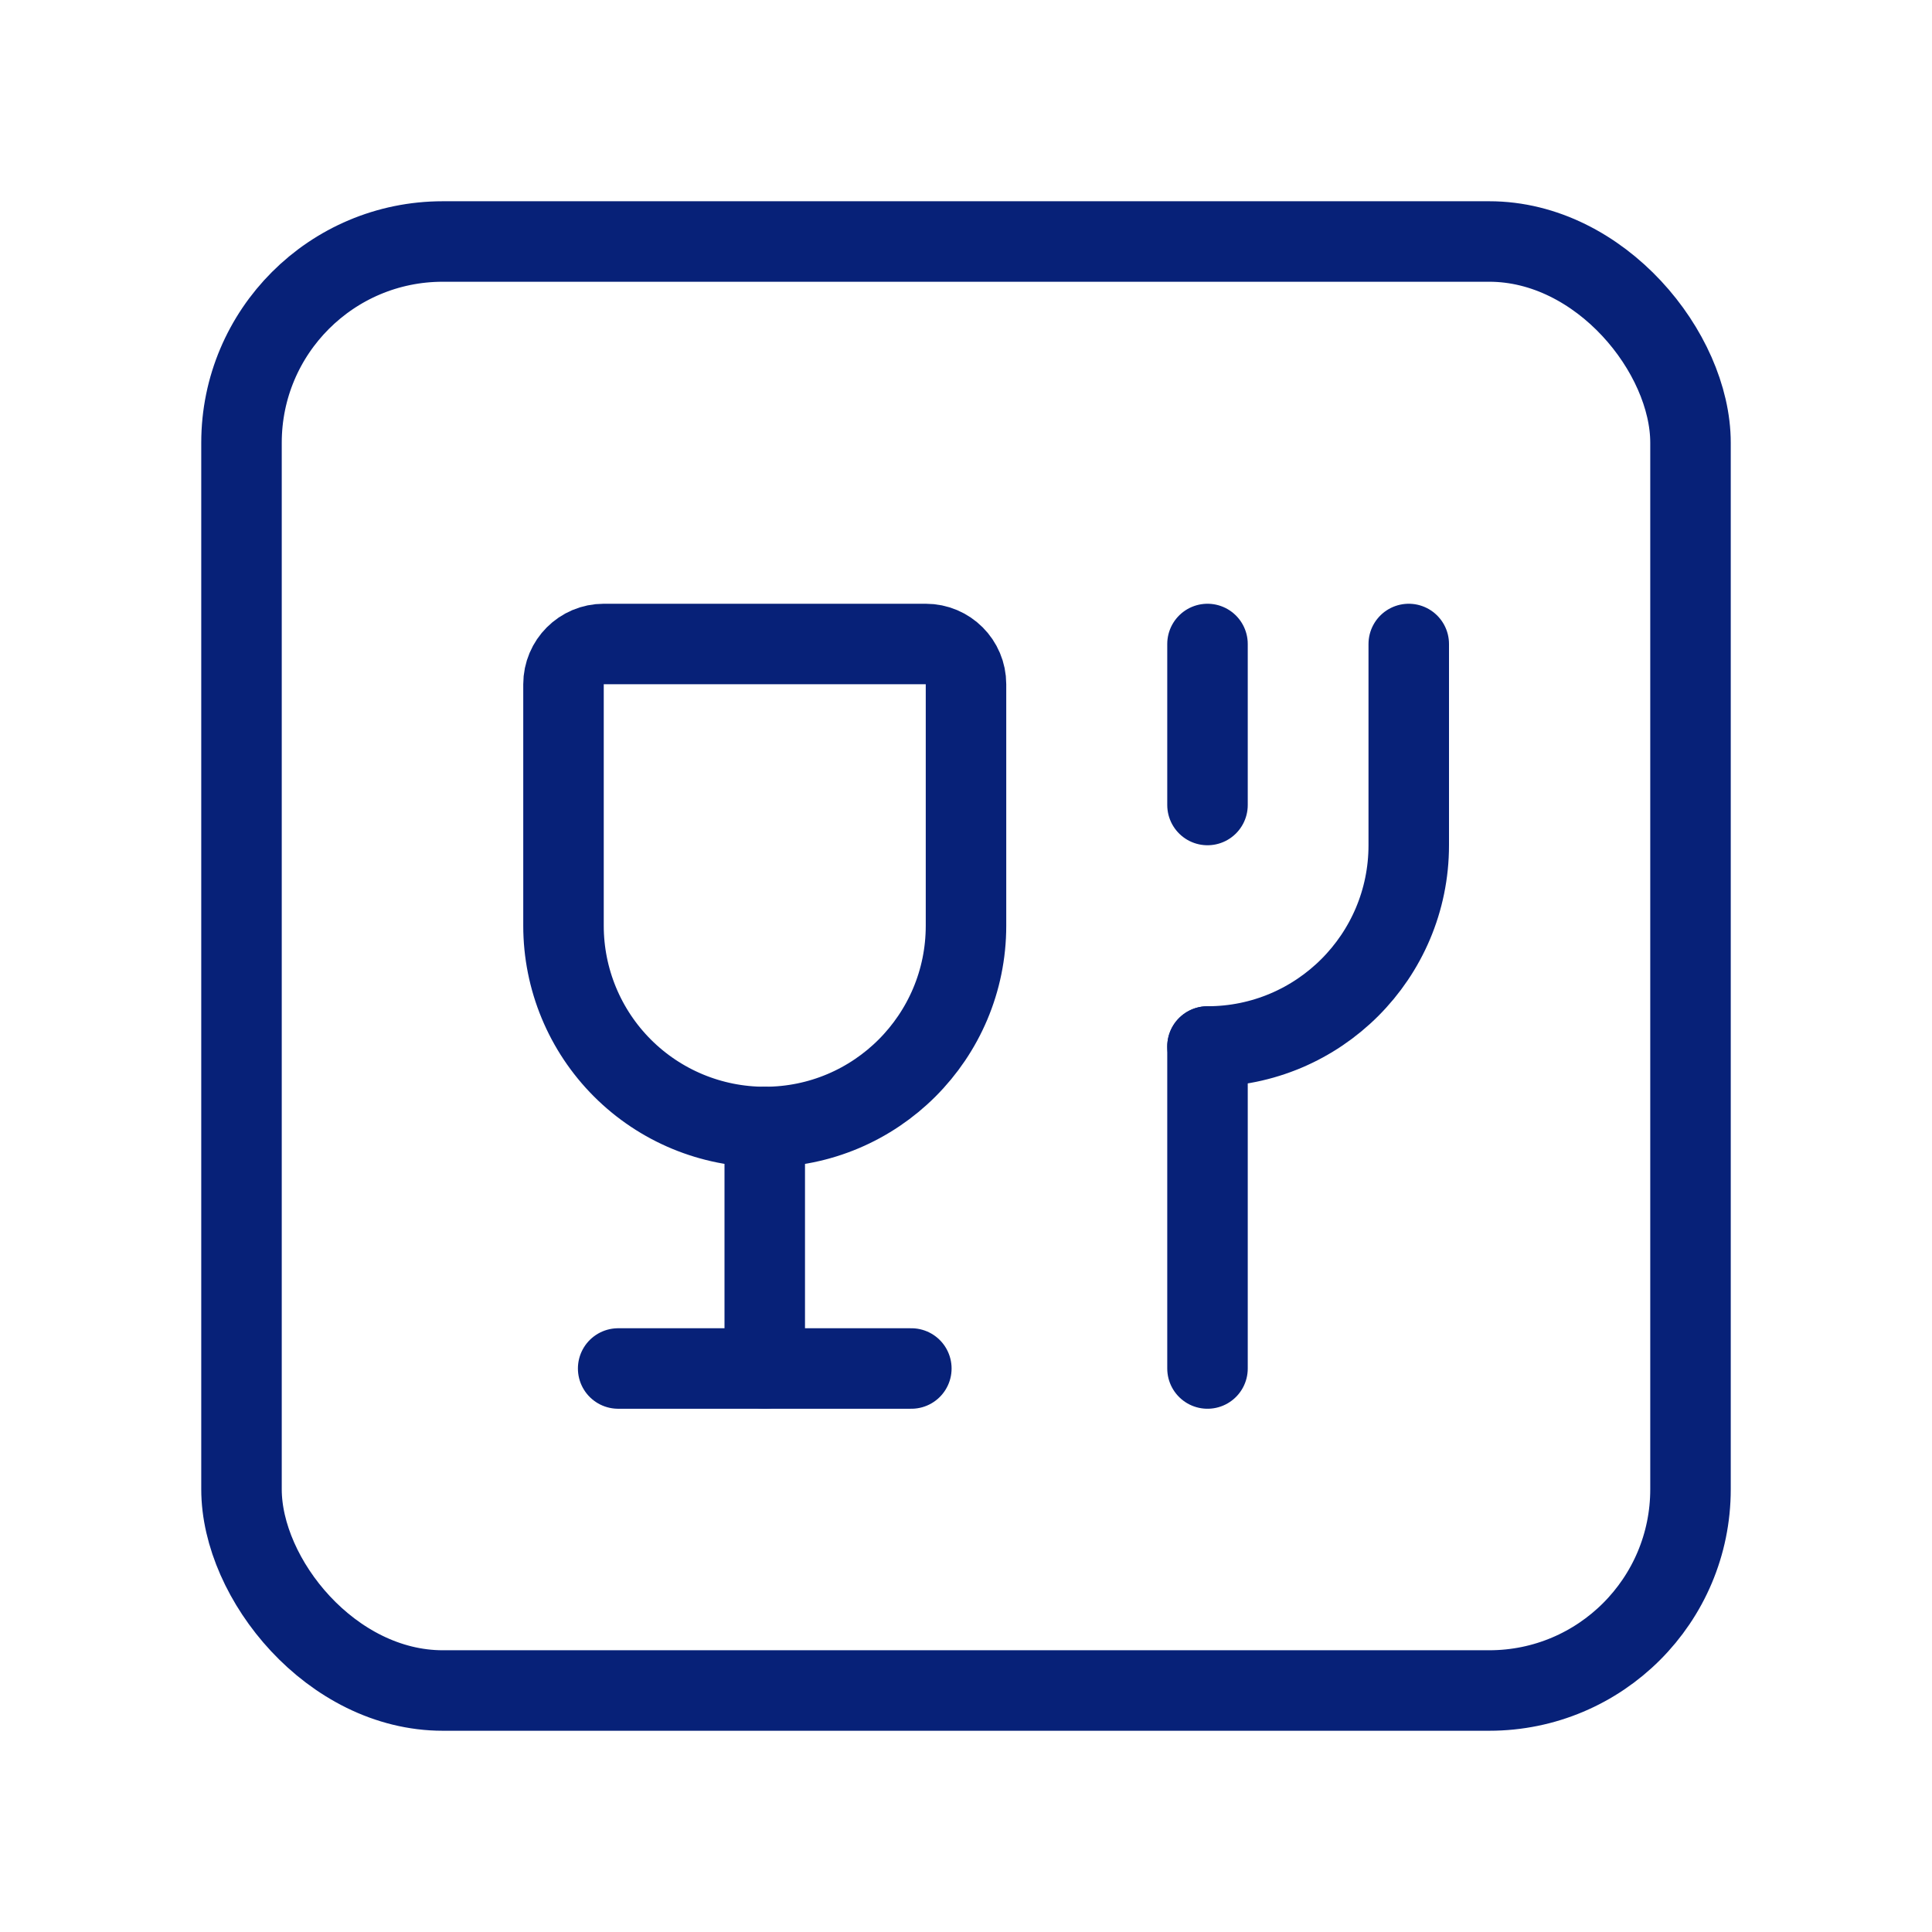
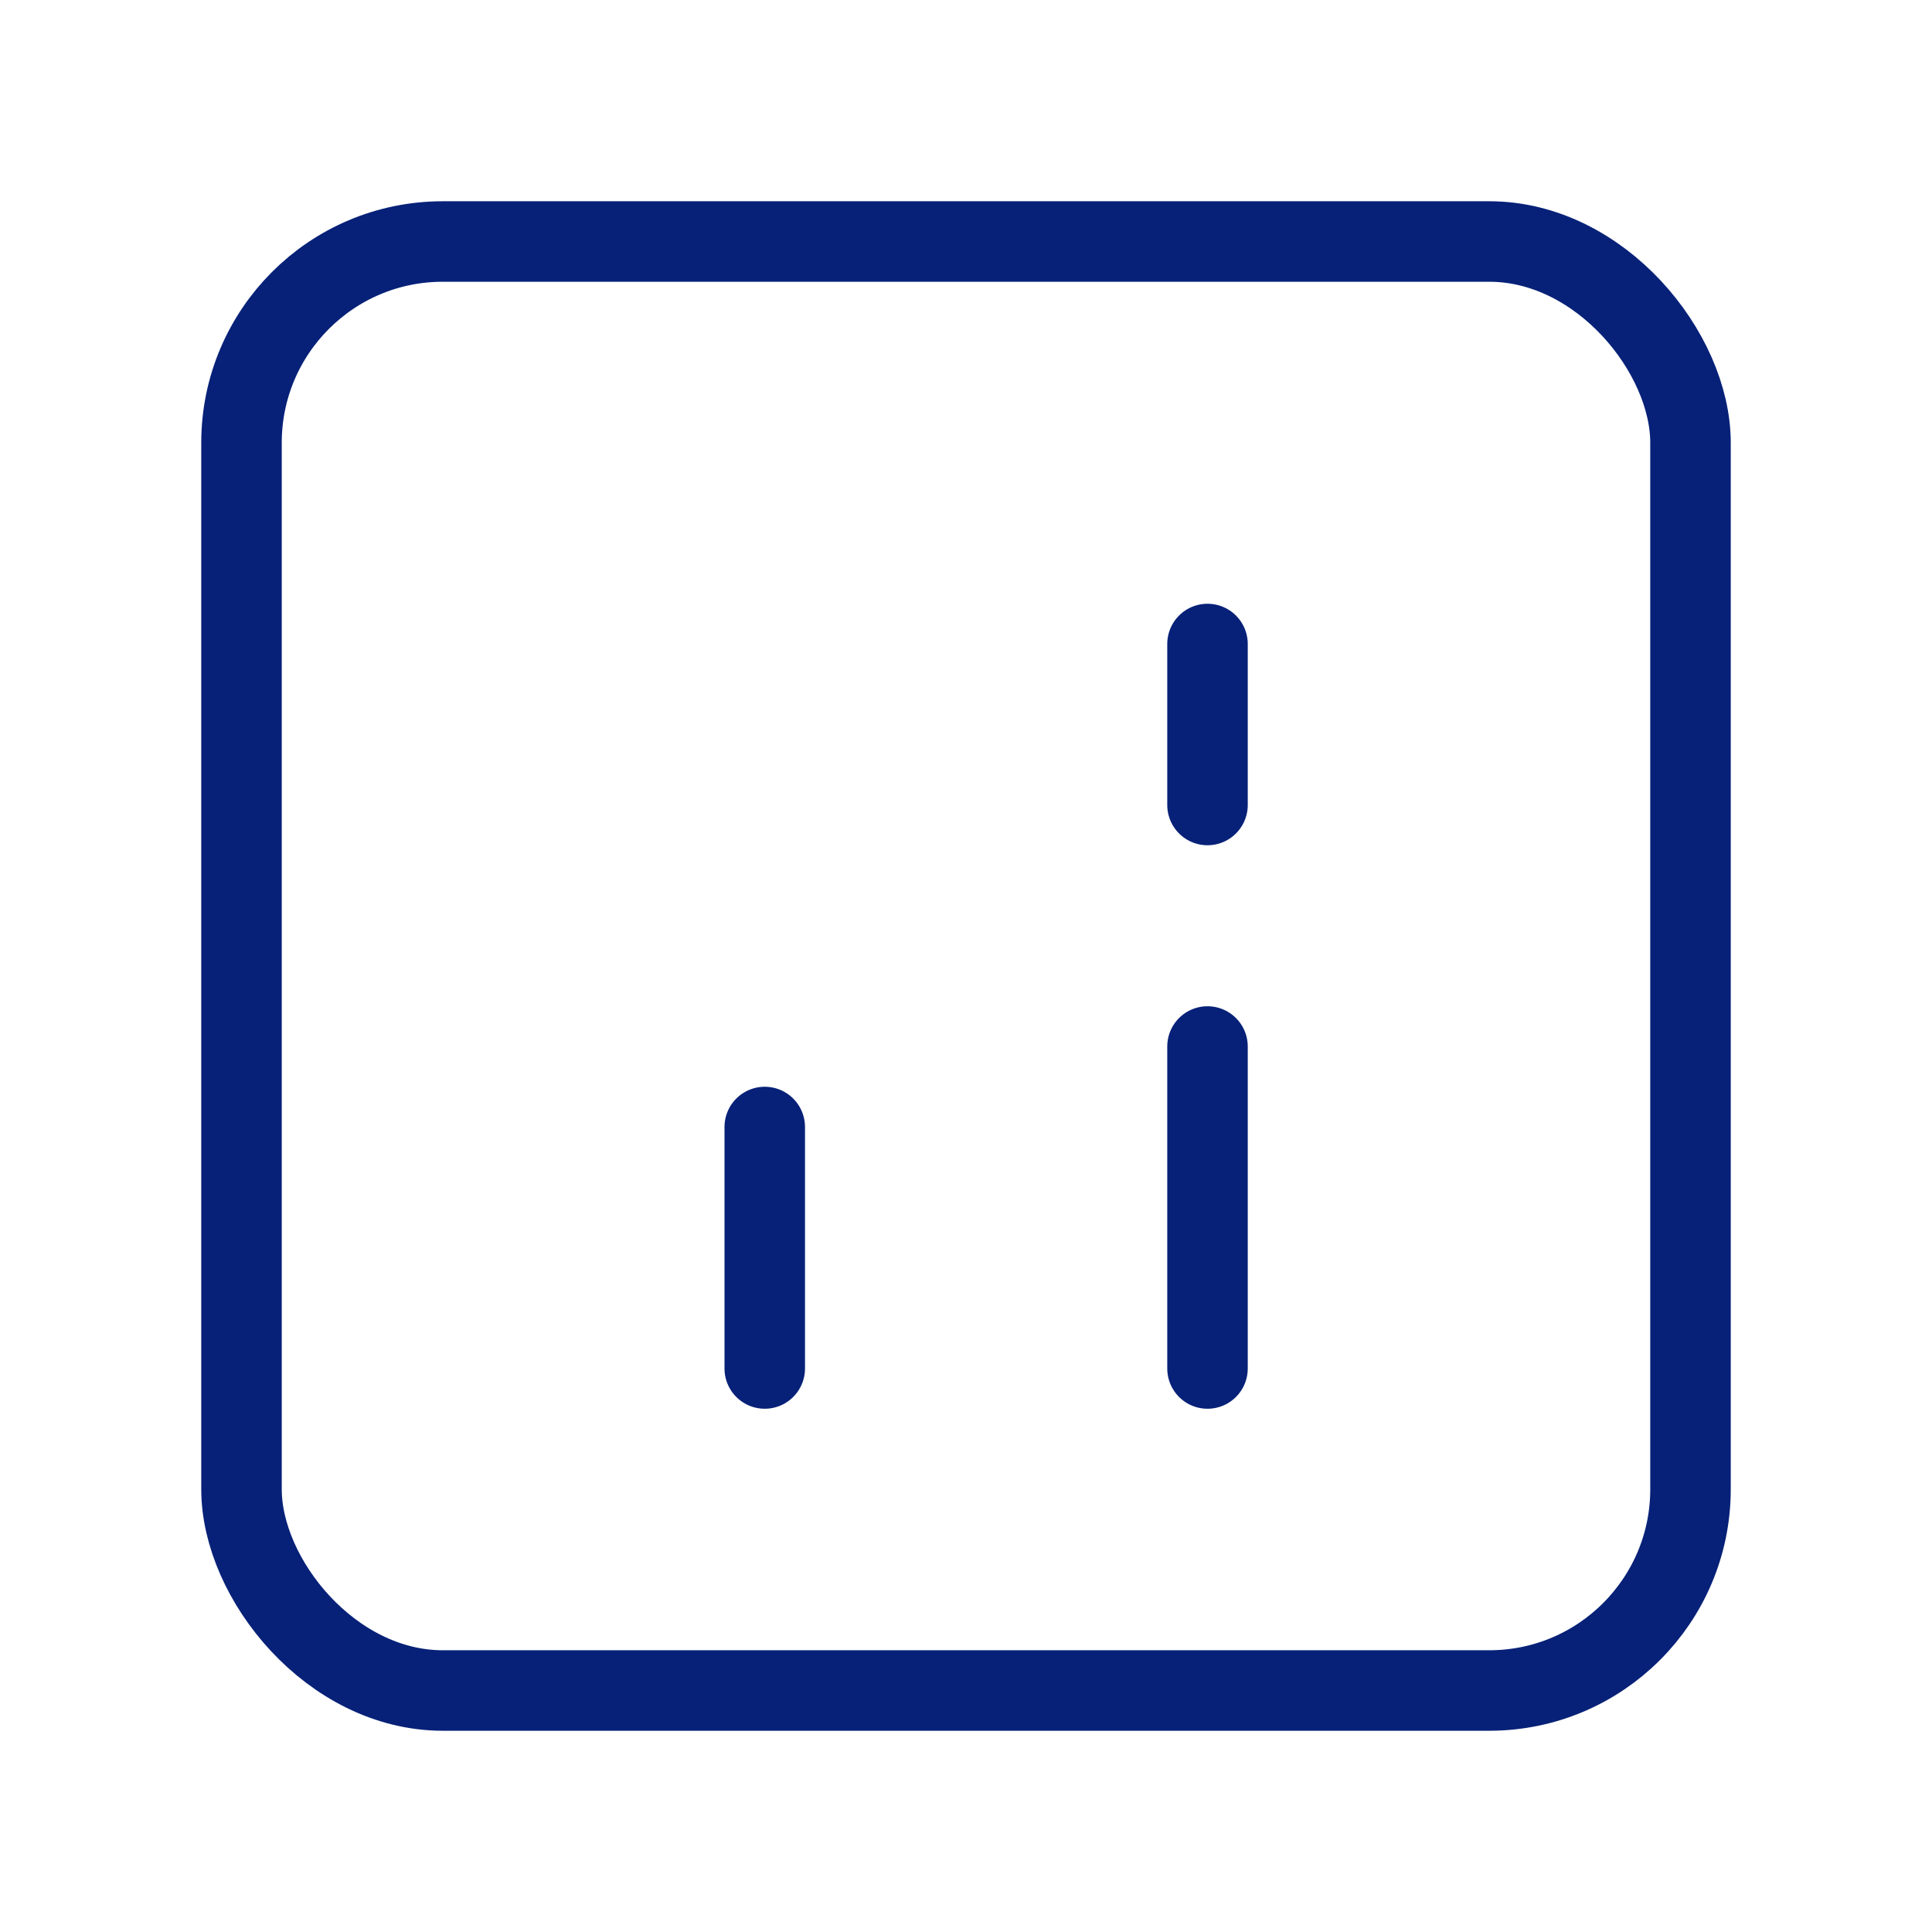
<svg xmlns="http://www.w3.org/2000/svg" width="48" height="48" viewBox="0 0 48 48" fill="none">
  <g id="Restaurant, Cafe/glass-fork-square">
    <g id="Group">
      <path id="Path" d="M30 26V34" stroke="#072178" stroke-width="2" stroke-linecap="round" stroke-linejoin="round" />
-       <path id="Path_2" d="M30 26V26C32.761 26 35 23.761 35 21V16" stroke="#072178" stroke-width="2" stroke-linecap="round" stroke-linejoin="round" />
-       <path id="Path_3" fill-rule="evenodd" clip-rule="evenodd" d="M19 28V28C17.674 28 16.402 27.473 15.464 26.535C14.527 25.598 14 24.326 14 23L14 17C14 16.448 14.448 16 15 16H23C23.552 16 24 16.448 24 17V23C24 25.761 21.761 28 19 28V28Z" stroke="#072178" stroke-width="2" stroke-linecap="round" stroke-linejoin="round" />
      <path id="Path_4" d="M19 28V34" stroke="#072178" stroke-width="2" stroke-linecap="round" stroke-linejoin="round" />
-       <path id="Path_5" d="M15.358 34H22.642" stroke="#072178" stroke-width="2" stroke-linecap="round" stroke-linejoin="round" />
      <path id="Path_6" d="M30 16V20" stroke="#072178" stroke-width="2" stroke-linecap="round" stroke-linejoin="round" />
      <rect id="Rectangle" x="6" y="6" width="36" height="36" rx="5" stroke="#072178" stroke-width="2" stroke-linecap="round" stroke-linejoin="round" />
    </g>
  </g>
</svg>